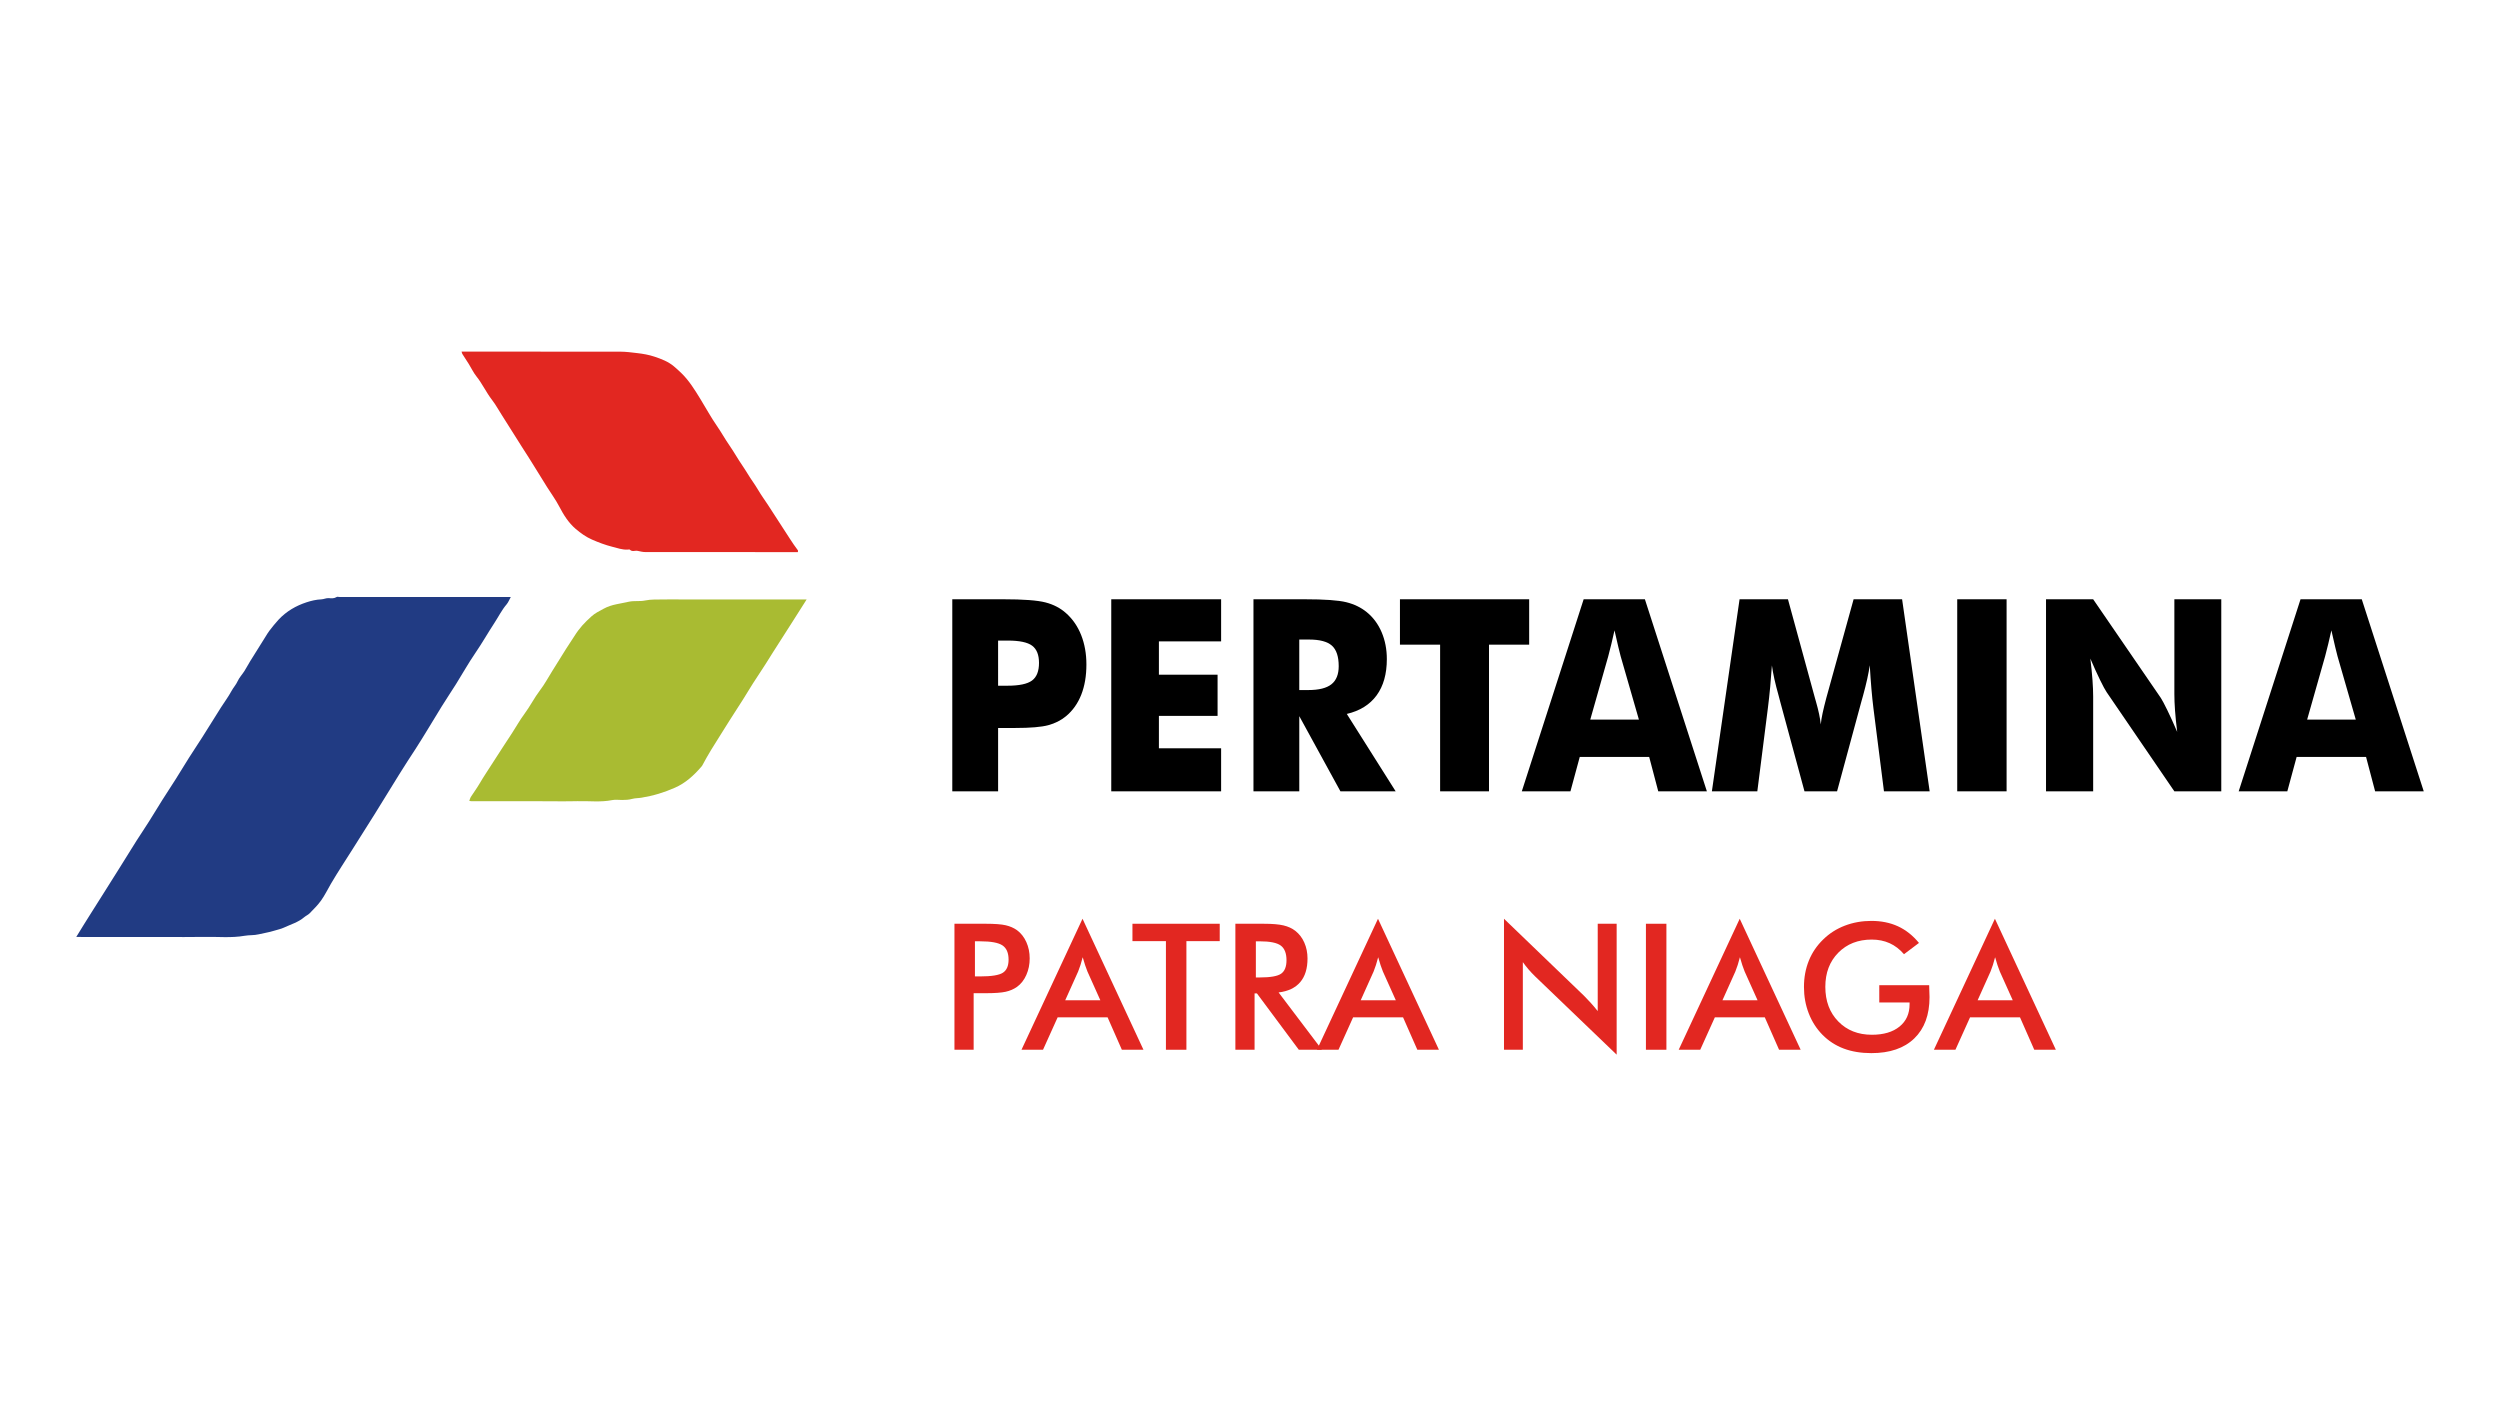
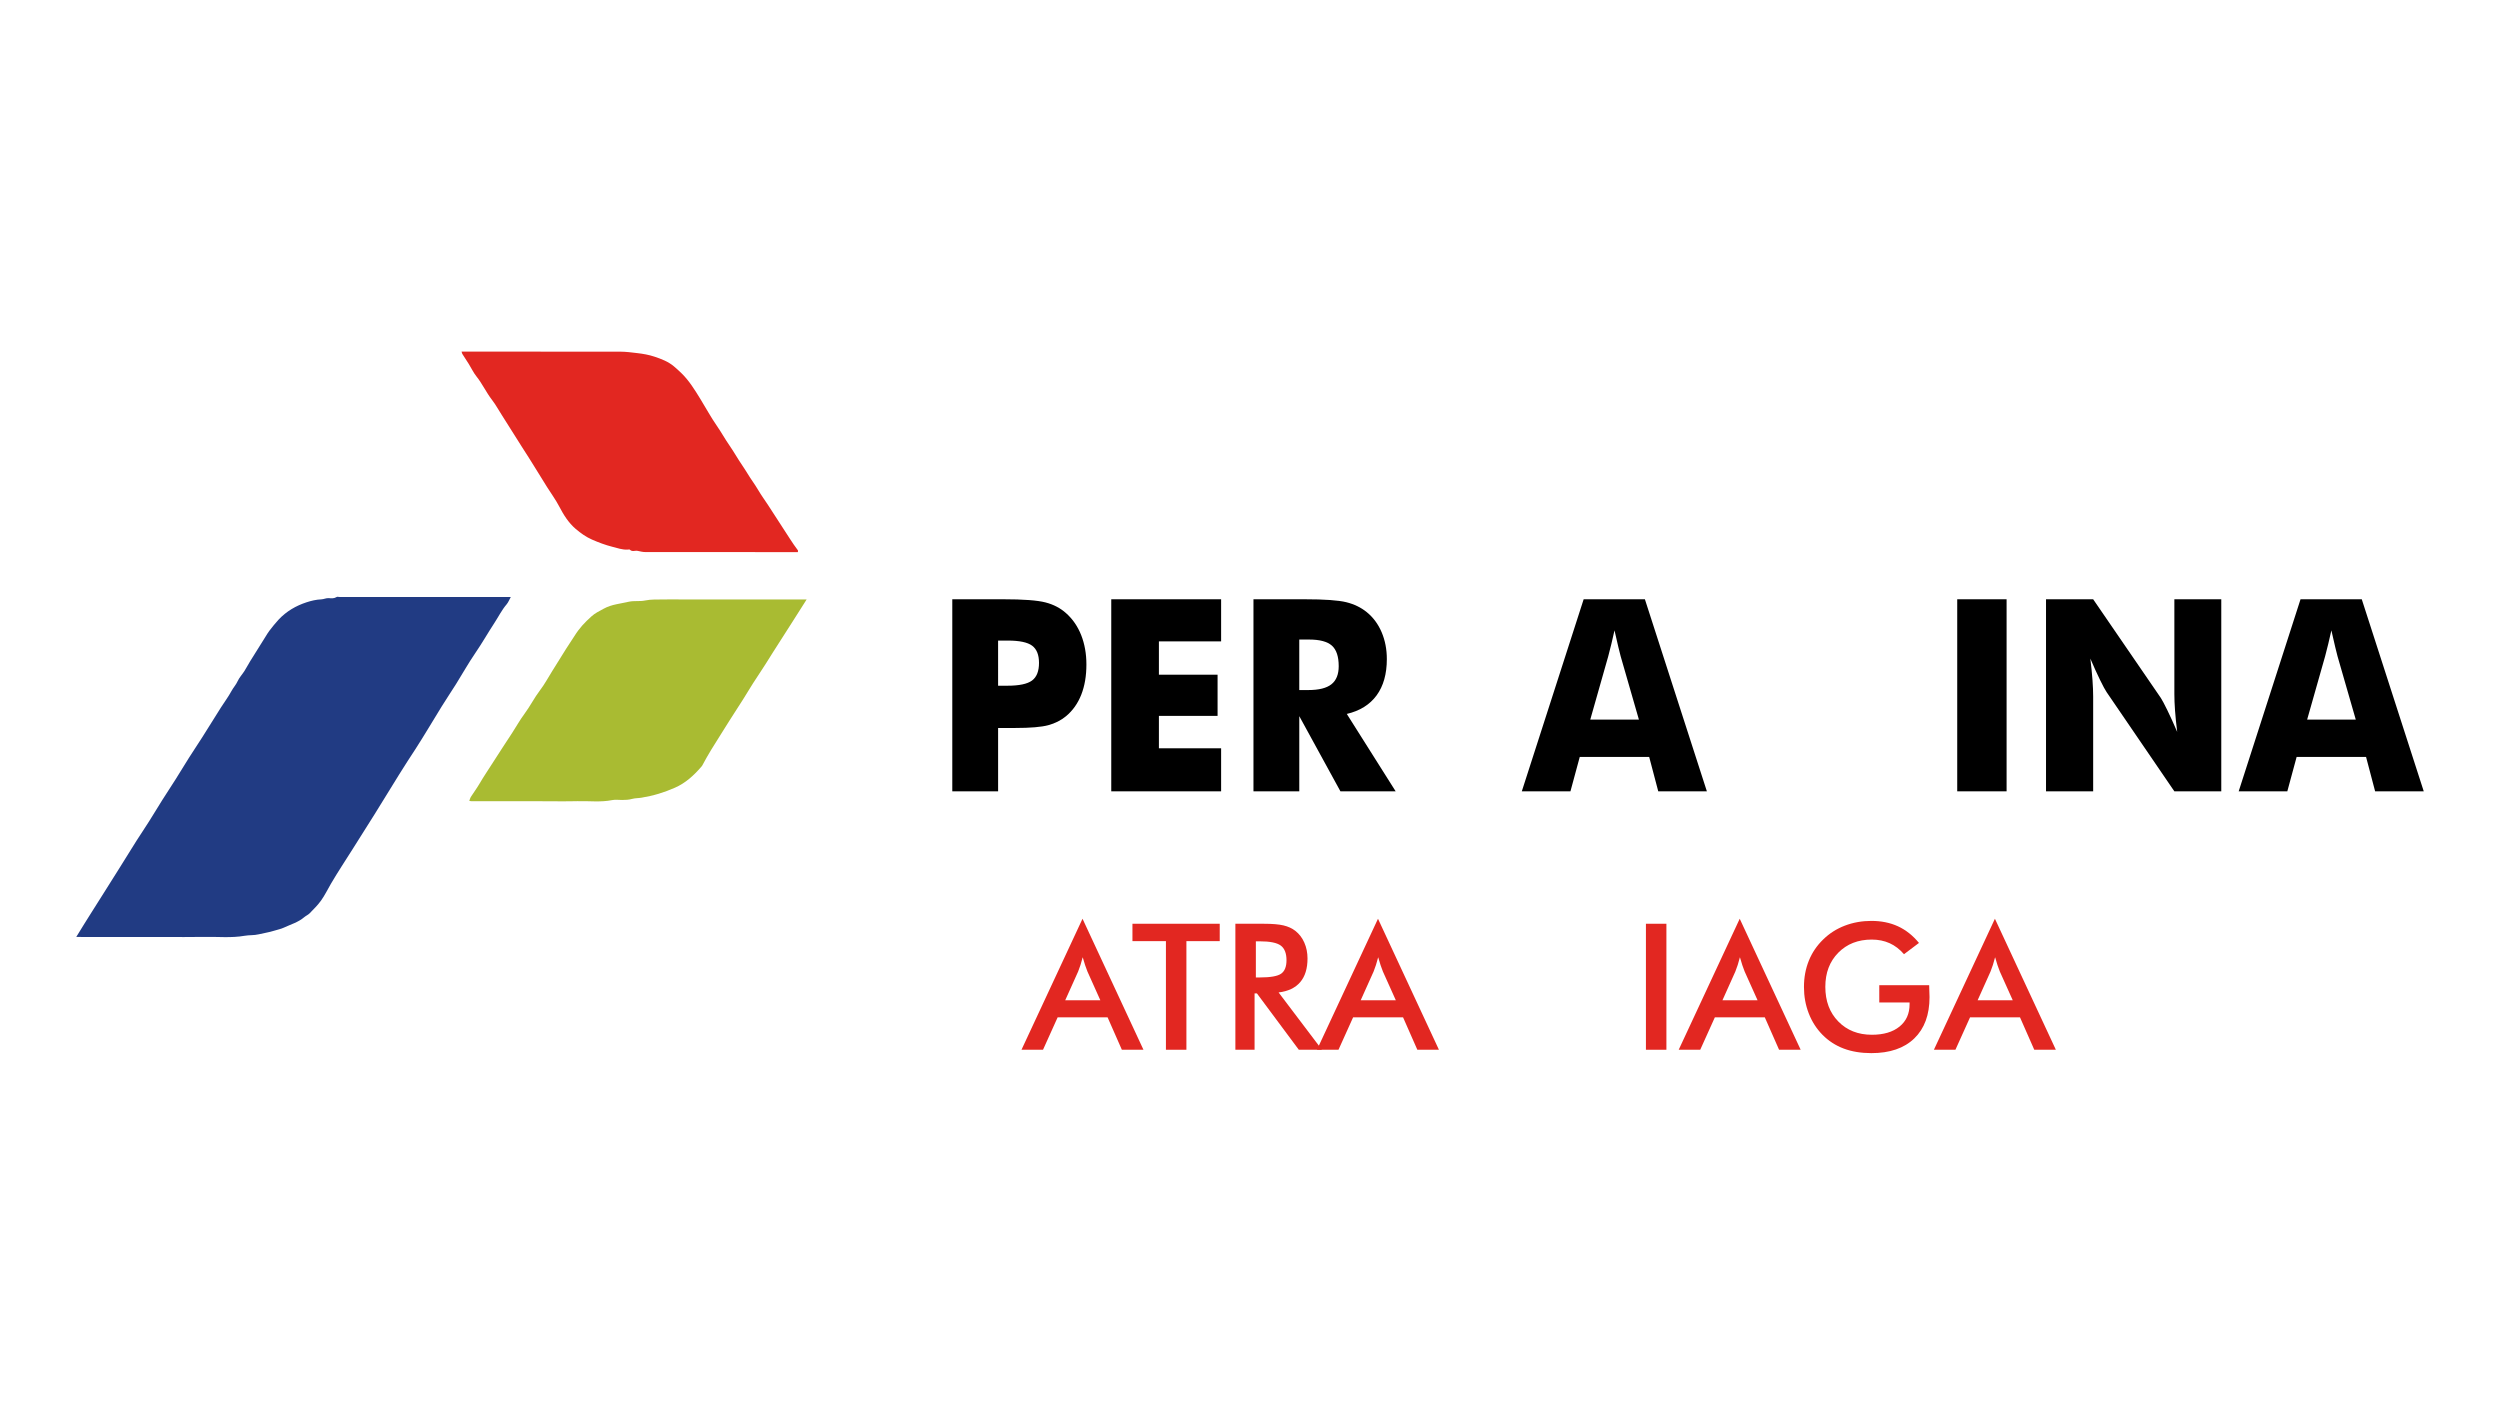
<svg xmlns="http://www.w3.org/2000/svg" version="1.1" id="Layer_1" x="0px" y="0px" viewBox="0 0 1920 1080" style="enable-background:new 0 0 1920 1080;" xml:space="preserve">
  <style type="text/css">
	.st0{fill:#213B83;}
	.st1{fill:#A9BB32;}
	.st2{fill:#E22721;}
</style>
  <g>
    <path class="st0" d="M58.56,719.58c4.33-6.99,8.11-13.29,12.09-19.45c7.34-11.36,14.36-22.96,21.65-34.35   c5.72-8.93,11.08-18.11,16.96-26.89c7.13-10.64,13.47-21.83,20.53-32.48c7.08-10.67,13.45-21.84,20.54-32.47   c6.7-10.05,12.85-20.47,19.38-30.63c2.71-4.22,5.72-8.26,8.11-12.68c1.41-2.61,3.42-4.7,4.67-7.46c1.28-2.82,3.51-5.13,5.18-7.75   c1.57-2.46,2.91-5.09,4.45-7.58c3.87-6.26,7.79-12.48,11.7-18.72c1.02-1.63,1.98-3.31,3.15-4.81c2.24-2.87,4.48-5.75,6.95-8.39   c6.06-6.5,13.5-10.75,21.57-13.38c3.56-1.16,7.36-2.08,11.23-2.23c1.95-0.07,3.81-1.12,5.88-0.94c1.98,0.18,4.01,0.34,5.9-0.85   c0.55-0.35,1.46-0.05,2.2-0.05c43.29,0,86.59,0,129.88,0c0.43,0,0.87,0,1.72,0c-1.16,2.08-1.92,4.15-3.23,5.68   c-3.67,4.28-6.19,9.41-9.26,14.11c-5.07,7.76-9.67,15.85-14.91,23.5c-5.21,7.61-9.74,15.74-14.65,23.59   c-3.6,5.75-7.4,11.36-10.97,17.13c-6.81,10.99-13.33,22.18-20.34,33.02c-4.08,6.32-8.26,12.56-12.19,18.99   c-6.29,10.29-12.63,20.54-19,30.77c-5.61,9-11.3,17.93-16.96,26.9c-5.58,8.84-11.35,17.55-16.64,26.58   c-2.51,4.29-4.69,8.85-7.55,12.85c-2.55,3.57-5.71,6.65-8.75,9.79c-1.19,1.22-2.86,1.89-4.17,3c-4.64,3.98-10.36,5.54-15.65,8.03   c-2.38,1.12-5.03,1.59-7.55,2.4c-3.88,1.26-7.92,1.78-11.86,2.75c-3.48,0.86-7.21,0.49-10.76,1.12   c-10.27,1.8-20.59,0.65-30.88,0.86c-10.56,0.22-21.13,0.05-31.69,0.05c-10.41,0-20.83,0-31.24,0s-20.83,0-31.24,0   C61.66,719.58,60.5,719.58,58.56,719.58z" />
    <path class="st1" d="M619.51,460.37c-3.98,6.28-7.46,11.74-10.92,17.2c-4.96,7.84-10.03,15.59-14.98,23.44   c-3.77,5.98-7.48,12.05-11.44,17.89c-5.37,7.91-10.07,16.31-15.35,24.25c-4.65,7-8.98,14.21-13.5,21.29   c-4.89,7.66-9.7,15.37-13.97,23.46c-0.21,0.4-0.54,0.73-0.83,1.07c-5.77,6.7-12.12,12.46-20.16,15.98   c-4.1,1.8-8.23,3.37-12.49,4.65c-4.33,1.3-8.7,2.25-13.15,3.02c-2.42,0.42-4.92,0.29-7.21,0.93c-2.58,0.72-5.11,0.81-7.7,0.83   c-2.53,0.02-5.13-0.41-7.58,0.08c-8.93,1.8-17.92,0.6-26.87,0.83c-9.07,0.23-18.15,0.05-27.23,0.05c-8.93,0-17.86,0-26.78,0   c-9.08,0-18.15,0-27.23-0.01c-0.41,0-0.82-0.11-1.69-0.23c0.42-1.15,0.61-2.18,1.12-2.98c2.15-3.37,4.55-6.56,6.57-10.01   c3.35-5.73,7.07-11.19,10.62-16.76c4.75-7.47,9.62-14.87,14.47-22.27c3.23-4.94,6.1-10.17,9.6-14.87   c4.33-5.82,7.58-12.41,11.99-18.18c3.45-4.51,6.19-9.65,9.23-14.52c3.58-5.74,7.13-11.5,10.74-17.22c2.05-3.25,4.25-6.39,6.29-9.65   c4.15-6.63,8.01-10.55,13.12-15.2c2.88-2.62,6.17-4.14,9.37-5.91c3.07-1.69,6.37-2.75,9.84-3.46c3.18-0.65,6.37-1.25,9.52-1.94   c4.23-0.93,8.51-0.09,12.58-0.96c4.53-0.97,9-0.67,13.5-0.78c4.46-0.11,8.93-0.02,13.39-0.02c30.65,0,61.3,0,91.95,0   C615.81,460.37,617.26,460.37,619.51,460.37z" />
    <path class="st2" d="M354.47,270.03c1.91,0,3.24,0,4.56,0c39.14,0,78.28-0.04,117.42,0.05c4.34,0.01,8.71,0.61,13,1.11   c4.4,0.51,8.91,1.29,13.18,2.72c5.27,1.77,10.53,3.72,14.96,7.47c2.04,1.73,4.03,3.53,5.94,5.41c5.76,5.64,10.01,12.58,14.27,19.49   c4.25,6.87,8.09,14.05,12.67,20.64c3.46,4.97,6.37,10.32,9.8,15.25c3.46,4.98,6.39,10.3,9.8,15.26c2.85,4.14,5.3,8.56,8.18,12.63   c2.82,3.99,5.11,8.33,7.88,12.29c5.07,7.26,9.63,14.88,14.55,22.23c4.04,6.03,7.73,12.34,12.13,18.1c0.14,0.18-0.01,0.61-0.05,1.34   c-0.97,0-1.96,0-2.94,0c-38.1,0-76.2,0.01-114.3-0.04c-1.96,0-3.93-0.54-5.88-0.93c-1.95-0.39-4.11,0.95-5.92-0.9   c-0.31-0.32-1.15-0.07-1.75-0.04c-4.04,0.19-7.87-1.22-11.68-2.18c-5.34-1.35-10.6-3.32-15.69-5.56   c-4.51-1.98-8.63-4.88-12.47-8.17c-5.49-4.69-9.26-10.73-12.66-17.25c-2.73-5.23-6.25-9.99-9.38-14.98   c-6.32-10.1-12.47-20.33-18.97-30.3c-5.3-8.14-10.26-16.52-15.56-24.65c-2.58-3.96-4.83-8.2-7.69-11.89   c-4.44-5.74-7.49-12.49-12.03-18.15c-2.26-2.81-3.83-6.25-5.77-9.37c-1.64-2.63-3.36-5.2-5.02-7.82   C354.85,271.44,354.79,270.97,354.47,270.03z" />
    <g>
      <path d="M766.54,607.74h-35.18v-147.5h39.22c15.36,0,26.15,0.81,32.36,2.42c6.21,1.61,11.48,4.37,15.8,8.26    c5.08,4.5,8.95,10.13,11.62,16.88c2.66,6.75,4,14.26,4,22.52c0,8.8-1.32,16.54-3.95,23.22c-2.63,6.68-6.52,12.17-11.66,16.47    c-3.89,3.22-8.47,5.54-13.73,6.95c-5.27,1.41-13.7,2.12-25.3,2.12h-6.4h-6.77V607.74z M766.54,526.63h7.15    c9.03,0,15.33-1.33,18.91-3.98c3.57-2.65,5.36-7.17,5.36-13.55c0-6.18-1.76-10.58-5.27-13.2c-3.51-2.62-9.72-3.93-18.62-3.93    h-7.53V526.63z" />
      <path d="M853.45,607.74v-147.5h84.37v32.34h-47.78v25.59h45.06v31.63h-45.06v24.89h47.78v33.05H853.45z" />
      <path d="M962.66,607.74v-147.5h39.22c15.36,0,26.07,0.76,32.12,2.27c6.05,1.51,11.27,4.05,15.66,7.61    c4.95,4.03,8.76,9.17,11.43,15.41c2.66,6.25,4,13.13,4,20.65c0,11.42-2.62,20.7-7.85,27.86c-5.24,7.15-12.87,11.91-22.9,14.26    l37.53,59.44h-42.42l-31.6-57.73v57.73H962.66z M997.84,529.96h6.96c8.09,0,14-1.48,17.73-4.43c3.73-2.95,5.6-7.59,5.6-13.9    c0-7.39-1.74-12.64-5.22-15.77c-3.48-3.12-9.33-4.69-17.54-4.69h-7.53V529.96z" />
-       <path d="M1106.01,607.74V495.1h-30.85v-34.86h99.24v34.86h-30.85v112.64H1106.01z" />
      <path d="M1168.75,607.74l47.5-147.5h47.03l47.6,147.5h-37.34l-6.96-26.4h-53.33l-7.15,26.4H1168.75z M1221.33,552.63h37.34    l-14.02-48.66c-0.44-1.48-1.03-3.86-1.79-7.15c-0.75-3.29-1.73-7.52-2.92-12.69c-0.82,3.63-1.61,7.09-2.4,10.38    c-0.78,3.29-1.58,6.45-2.4,9.47L1221.33,552.63z" />
-       <path d="M1481.98,607.74h-35.09l-8.09-63.77c-0.56-4.5-1.08-9.5-1.55-15.01c-0.47-5.51-0.89-11.52-1.27-18.03    c-0.88,6.25-2.6,14.04-5.17,23.37c-0.56,1.95-0.97,3.39-1.22,4.33l-18.72,69.11h-25.02l-18.72-69.11    c-0.25-0.94-0.63-2.38-1.13-4.33c-2.63-9.34-4.36-17.09-5.17-23.27c-0.38,5.58-0.82,11.1-1.32,16.57    c-0.5,5.48-1.1,10.93-1.79,16.37l-8.09,63.77h-34.9l21.26-147.5h37.16l20.79,76.07c0.13,0.54,0.38,1.41,0.75,2.62    c1.94,6.78,3.17,12.59,3.67,17.43c0.25-2.62,0.72-5.52,1.41-8.71c0.69-3.19,1.63-7.03,2.82-11.54l20.98-75.86h37.25    L1481.98,607.74z" />
      <path d="M1503.15,607.74v-147.5h37.91v147.5H1503.15z" />
      <path d="M1571.34,607.74v-147.5h36.21l52.02,75.86c1,1.55,2.65,4.65,4.94,9.32c2.29,4.67,4.81,10.23,7.57,16.67    c-0.75-6.11-1.3-11.55-1.65-16.32c-0.35-4.77-0.52-9-0.52-12.69v-72.84h36.03v147.5h-36.03l-52.02-76.17    c-1.07-1.54-2.74-4.65-5.03-9.32c-2.29-4.67-4.78-10.16-7.48-16.47c0.75,6.18,1.3,11.65,1.65,16.42c0.34,4.77,0.52,9,0.52,12.69    v72.84H1571.34z" />
      <path d="M1719.31,607.74l47.5-147.5h47.03l47.6,147.5h-37.34l-6.96-26.4h-53.33l-7.15,26.4H1719.31z M1771.89,552.63h37.34    l-14.02-48.66c-0.44-1.48-1.03-3.86-1.79-7.15c-0.75-3.29-1.73-7.52-2.92-12.69c-0.82,3.63-1.61,7.09-2.4,10.38    c-0.78,3.29-1.58,6.45-2.4,9.47L1771.89,552.63z" />
    </g>
    <g>
-       <path class="st2" d="M747.76,762.78v43.43h-14.74v-96.77h23.8c7.05,0,12.24,0.39,15.57,1.16c3.33,0.77,6.22,2.04,8.69,3.8    c3.04,2.25,5.42,5.28,7.14,9.09c1.72,3.81,2.58,8.01,2.58,12.59c0,4.58-0.86,8.81-2.58,12.69c-1.72,3.88-4.1,6.92-7.14,9.12    c-2.47,1.76-5.37,3.02-8.69,3.77c-3.33,0.75-8.52,1.12-15.57,1.12h-3.11H747.76z M748.75,749.89h4.03    c8.73,0,14.54-0.95,17.45-2.84c2.91-1.89,4.36-5.24,4.36-10.05c0-5.16-1.55-8.79-4.66-10.91c-3.11-2.11-8.82-3.17-17.15-3.17    h-4.03V749.89z" />
      <path class="st2" d="M861.59,806.21l-10.97-24.92h-38.34l-11.24,24.92h-16.53l46.87-100.61l46.8,100.61H861.59z M818.09,768.2    h26.97l-9.91-22.08c-0.57-1.41-1.17-3.03-1.78-4.86c-0.62-1.83-1.23-3.87-1.85-6.11c-0.53,2.12-1.09,4.09-1.69,5.92    c-0.6,1.83-1.2,3.52-1.82,5.06L818.09,768.2z" />
      <path class="st2" d="M911.16,722.79v83.42h-15.73v-83.42h-25.71v-13.35h67.03v13.35H911.16z" />
      <path class="st2" d="M963.51,762.92v43.3h-14.74v-96.77h21.95c6.43,0,11.42,0.42,14.97,1.26s6.58,2.22,9.09,4.16    c3,2.34,5.31,5.35,6.94,9.06c1.63,3.7,2.45,7.76,2.45,12.16c0,7.76-1.87,13.83-5.62,18.21c-3.75,4.39-9.28,7.02-16.59,7.9    l33.31,44.02h-17.78l-32.19-43.3H963.51z M964.5,750.69h2.84c8.33,0,13.86-0.97,16.59-2.91c2.73-1.94,4.1-5.38,4.1-10.31    c0-5.33-1.47-9.09-4.4-11.27c-2.93-2.18-8.36-3.27-16.29-3.27h-2.84V750.69z" />
      <path class="st2" d="M1088.51,806.21l-10.97-24.92h-38.34l-11.24,24.92h-16.53l46.87-100.61l46.8,100.61H1088.51z M1045.02,768.2    h26.97l-9.92-22.08c-0.57-1.41-1.17-3.03-1.78-4.86c-0.62-1.83-1.23-3.87-1.85-6.11c-0.53,2.12-1.09,4.09-1.69,5.92    c-0.59,1.83-1.2,3.52-1.82,5.06L1045.02,768.2z" />
-       <path class="st2" d="M1155.07,806.21V705.61l61.47,59.16c1.67,1.67,3.37,3.46,5.09,5.35c1.72,1.9,3.53,4.03,5.42,6.41v-67.09    h14.54v100.54l-62.73-60.22c-1.68-1.63-3.29-3.35-4.86-5.16c-1.56-1.81-3.05-3.7-4.46-5.69v67.29H1155.07z" />
      <path class="st2" d="M1264.07,806.21v-96.77h15.73v96.77H1264.07z" />
      <path class="st2" d="M1366.33,806.21l-10.97-24.92h-38.34l-11.24,24.92h-16.53l46.86-100.61l46.8,100.61H1366.33z M1322.84,768.2    h26.97l-9.92-22.08c-0.57-1.41-1.17-3.03-1.78-4.86c-0.62-1.83-1.23-3.87-1.85-6.11c-0.53,2.12-1.09,4.09-1.69,5.92    c-0.59,1.83-1.2,3.52-1.82,5.06L1322.84,768.2z" />
      <path class="st2" d="M1443.27,756.64h38.34c0,0.66,0.02,1.59,0.07,2.78c0.13,3.13,0.2,5.24,0.2,6.35c0,13.62-3.9,24.19-11.7,31.73    s-18.8,11.3-32.98,11.3c-7.93,0-15.01-1.17-21.22-3.5c-6.21-2.34-11.66-5.86-16.33-10.58c-4.58-4.67-8.1-10.16-10.54-16.46    c-2.45-6.3-3.67-13.04-3.67-20.23c0-7.31,1.24-14.06,3.74-20.23c2.49-6.17,6.18-11.61,11.07-16.33    c4.72-4.63,10.25-8.15,16.59-10.58c6.34-2.42,13.13-3.64,20.36-3.64c7.62,0,14.44,1.39,20.46,4.16    c6.02,2.78,11.38,7.03,16.1,12.76l-11.5,8.66c-3.26-3.79-6.94-6.61-11.04-8.46c-4.1-1.85-8.68-2.78-13.75-2.78    c-10.49,0-19.05,3.36-25.68,10.08c-6.63,6.72-9.95,15.46-9.95,26.21c0,10.93,3.31,19.8,9.95,26.6    c6.63,6.81,15.24,10.21,25.81,10.21c8.99,0,16.06-2.09,21.22-6.28c5.16-4.19,7.73-9.89,7.73-17.12v-1.39h-23.27V756.64z" />
      <path class="st2" d="M1562.32,806.21l-10.97-24.92h-38.34l-11.24,24.92h-16.53l46.86-100.61l46.8,100.61H1562.32z M1518.82,768.2    h26.97l-9.92-22.08c-0.57-1.41-1.17-3.03-1.78-4.86c-0.62-1.83-1.23-3.87-1.85-6.11c-0.53,2.12-1.09,4.09-1.69,5.92    c-0.59,1.83-1.2,3.52-1.82,5.06L1518.82,768.2z" />
    </g>
  </g>
</svg>